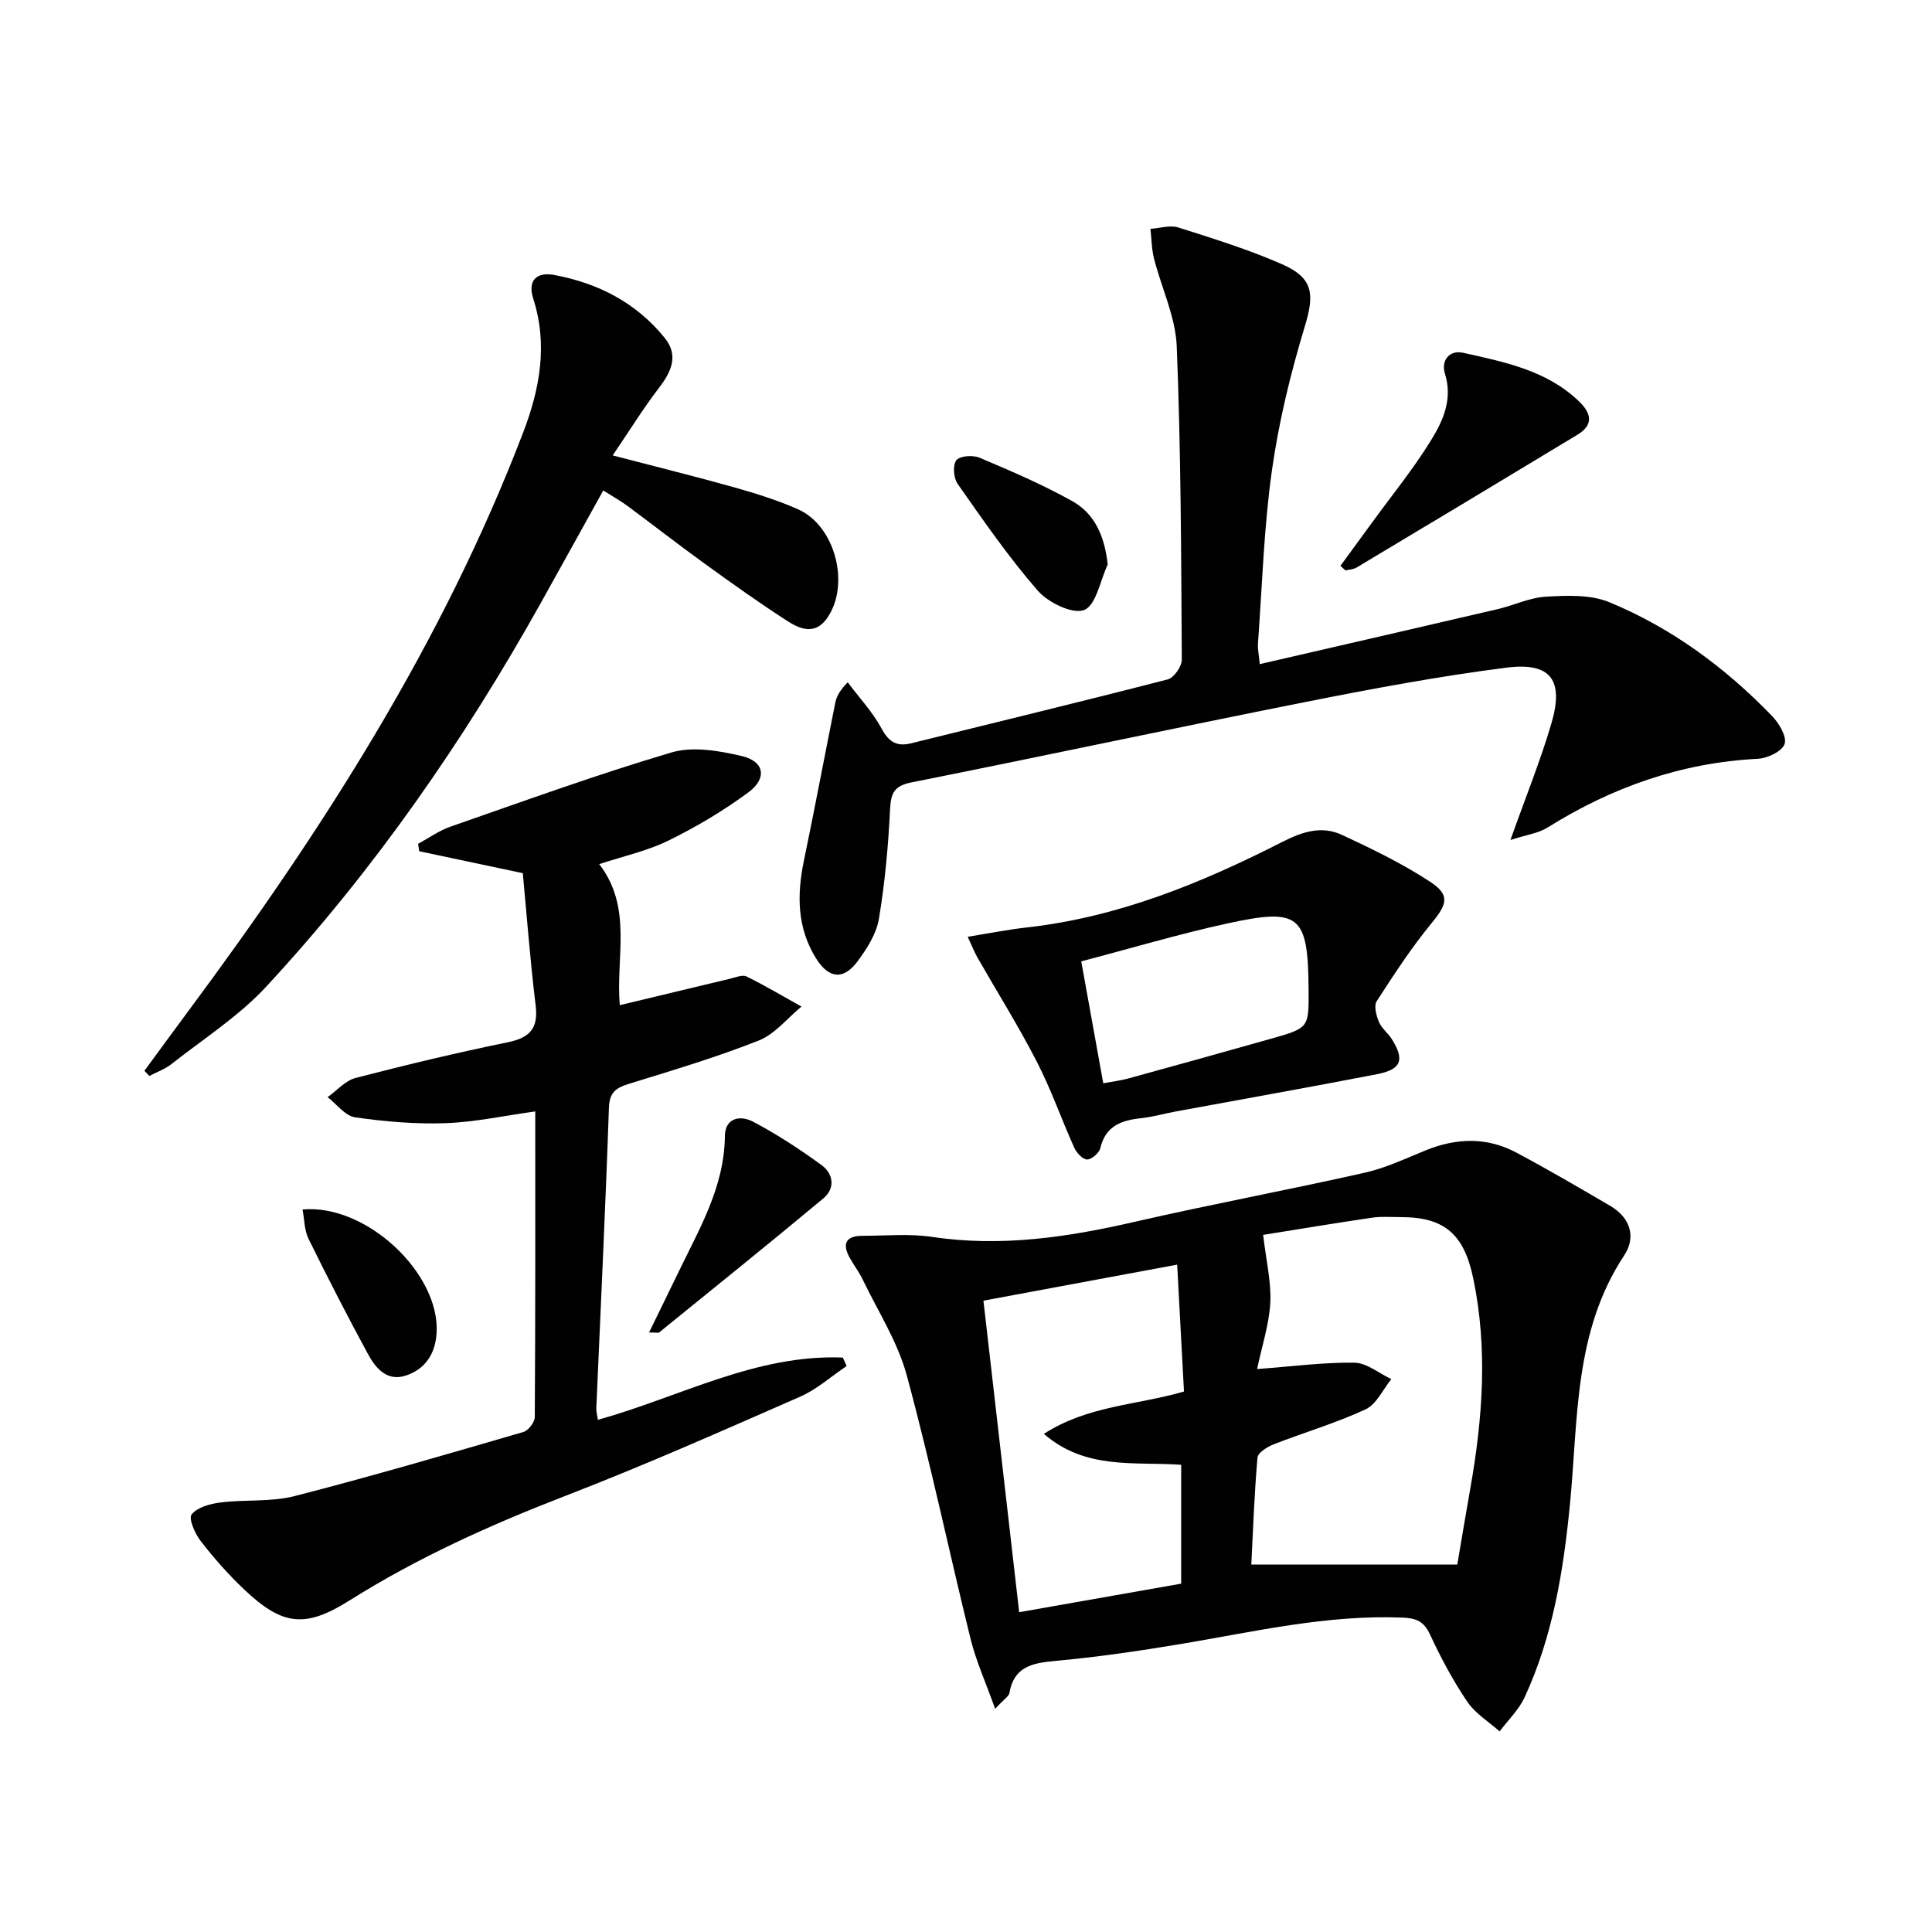
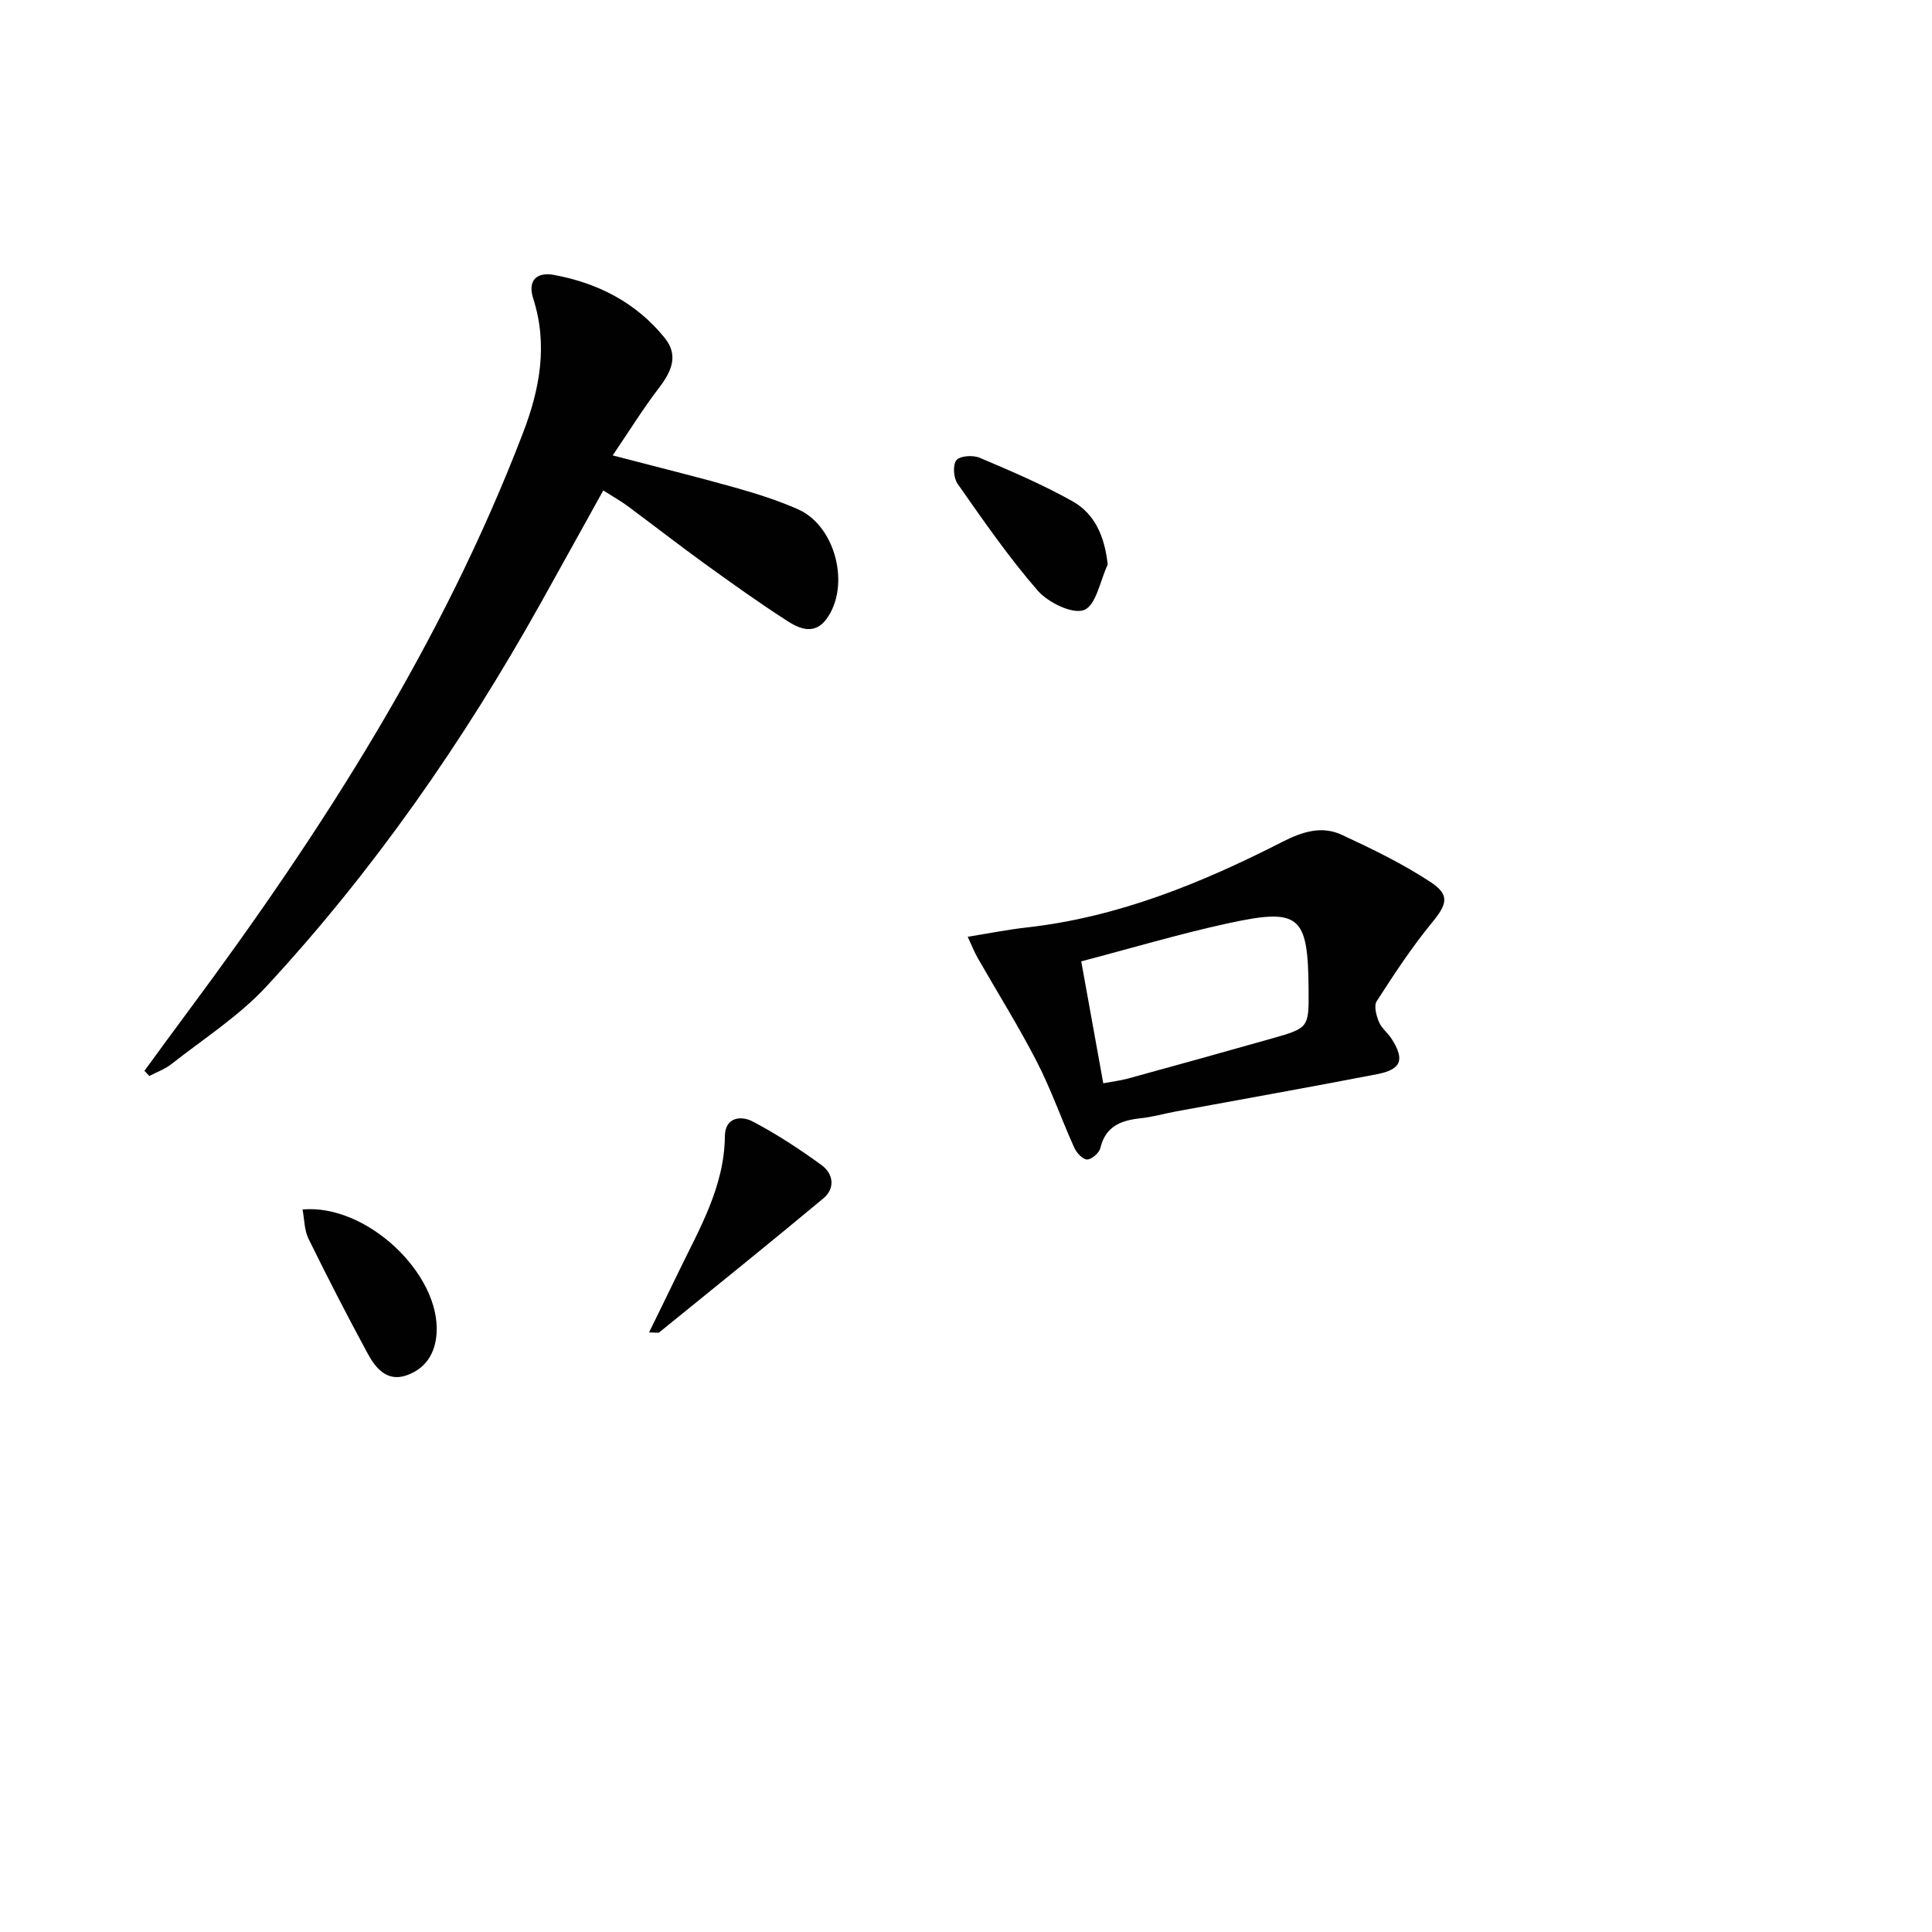
<svg xmlns="http://www.w3.org/2000/svg" enable-background="new 0 0 400 400" viewBox="0 0 400 400">
  <g fill="#010102">
-     <path d="m206.03 353.79c-1.99-5.59-3.95-9.9-5.07-14.42-4.49-18.19-8.32-36.56-13.23-54.63-1.87-6.91-5.94-13.22-9.09-19.77-.79-1.64-1.92-3.1-2.79-4.7-1.59-2.95-.51-4.41 2.7-4.41 4.82 0 9.73-.48 14.46.23 14.27 2.14 28.07.06 41.93-3.13 15.82-3.63 31.8-6.6 47.64-10.17 4.33-.97 8.46-2.95 12.61-4.63 6.34-2.57 12.65-2.78 18.73.46 6.59 3.51 13.04 7.28 19.49 11.06 4.17 2.45 5.36 6.48 2.85 10.26-10.42 15.76-9.5 33.84-11.21 51.42-1.34 13.77-3.53 27.37-9.39 40.04-1.2 2.6-3.43 4.73-5.18 7.07-2.27-2.02-5.04-3.7-6.69-6.14-2.96-4.38-5.49-9.11-7.72-13.92-1.25-2.7-2.8-3.38-5.63-3.5-15.63-.65-30.71 2.91-45.94 5.46-8.67 1.45-17.39 2.72-26.14 3.52-4.73.43-8.45 1.22-9.38 6.65-.11.66-1.03 1.18-2.95 3.25zm54.24-70.34c7.31-.55 13.74-1.41 20.15-1.32 2.56.04 5.09 2.21 7.64 3.4-1.75 2.15-3.07 5.21-5.33 6.26-6.13 2.85-12.7 4.77-19.02 7.24-1.32.52-3.27 1.72-3.36 2.75-.66 7.54-.92 15.12-1.28 22.14h42.65c.81-4.77 1.72-10.29 2.7-15.8 2.55-14.48 3.64-28.95.58-43.53-1.9-9.04-5.92-12.6-14.95-12.6-2 0-4.03-.17-5.98.12-7.76 1.14-15.49 2.43-22.55 3.56.63 5.43 1.71 9.79 1.48 14.08-.26 4.54-1.75 9-2.73 13.7zm-16.55-21.62c-13.76 2.56-26.71 4.97-40.11 7.46 2.5 21.76 4.94 43.06 7.4 64.5 11.79-2.08 22.68-4 33.54-5.91 0-8.51 0-16.43 0-24.61-9.66-.69-19.73 1.12-28.43-6.4 9.14-5.89 19.2-5.92 29.01-8.77-.46-8.65-.92-17.18-1.41-26.27z" />
-     <path d="m108.24 180.78c-7.7-1.63-14.58-3.09-21.45-4.54-.07-.51-.15-1.02-.22-1.54 2.22-1.2 4.33-2.73 6.69-3.55 15.2-5.29 30.34-10.8 45.75-15.36 4.43-1.31 9.87-.36 14.57.74 4.69 1.1 5.31 4.61 1.34 7.54-5.15 3.8-10.74 7.12-16.48 9.94-4.39 2.16-9.32 3.23-14.38 4.9 6.97 9.01 3.4 19.28 4.26 29.2 7.76-1.87 15.32-3.69 22.88-5.49 1.12-.27 2.53-.87 3.37-.45 3.87 1.91 7.59 4.13 11.37 6.23-2.93 2.4-5.5 5.7-8.85 7.03-8.76 3.47-17.84 6.17-26.86 8.96-2.68.83-4.05 1.73-4.16 4.96-.71 20.76-1.72 41.5-2.61 62.25-.03.64.17 1.3.33 2.36 16.91-4.71 32.72-13.62 50.71-12.89.26.58.53 1.17.79 1.75-3.2 2.15-6.16 4.83-9.63 6.35-16.11 7.06-32.2 14.2-48.6 20.53-15.54 6.01-30.6 12.79-44.73 21.68-9.2 5.79-13.89 5.16-21.75-2.27-3.25-3.07-6.25-6.47-9-10.01-1.2-1.54-2.59-4.69-1.91-5.55 1.18-1.49 3.84-2.21 5.97-2.48 5.1-.64 10.44-.07 15.34-1.32 15.88-4.07 31.62-8.69 47.37-13.27 1.03-.3 2.36-2.01 2.37-3.08.14-20.96.1-41.92.1-63.29-6.52.9-12.52 2.22-18.57 2.43-6.23.22-12.55-.32-18.73-1.21-2.06-.3-3.81-2.72-5.69-4.18 1.92-1.36 3.66-3.42 5.79-3.97 10.43-2.71 20.92-5.22 31.47-7.38 4.59-.94 6.39-2.85 5.81-7.63-1.12-9.17-1.82-18.41-2.66-27.39z" />
-     <path d="m312.72 173.91c3.25-9.14 6.24-16.5 8.47-24.09 2.65-9.01-.08-12.76-9.3-11.59-13.97 1.78-27.86 4.38-41.69 7.13-27.16 5.39-54.24 11.2-81.41 16.61-3.58.71-4.34 2.12-4.51 5.54-.37 7.6-1.06 15.23-2.31 22.73-.52 3.1-2.48 6.16-4.41 8.78-2.9 3.93-5.96 3.63-8.6-.59-3.95-6.32-3.99-13.16-2.52-20.24 2.25-10.85 4.3-21.74 6.48-32.61.25-1.24.74-2.42 2.59-4.32 2.37 3.17 5.14 6.12 7 9.56 1.53 2.84 3.18 3.81 6.19 3.06 17.7-4.39 35.42-8.66 53.07-13.22 1.28-.33 2.92-2.68 2.91-4.08-.13-21.63-.18-43.28-1.05-64.89-.25-6.11-3.17-12.1-4.71-18.18-.5-1.98-.5-4.08-.73-6.13 1.94-.13 4.05-.83 5.78-.28 7.25 2.3 14.56 4.57 21.5 7.62 6.5 2.85 6.68 6.26 4.69 12.81-2.96 9.78-5.41 19.82-6.83 29.92-1.66 11.82-2.01 23.83-2.88 35.76-.08 1.12.18 2.26.37 4.29 16.63-3.84 32.92-7.57 49.19-11.37 3.39-.79 6.69-2.41 10.1-2.6 4.34-.24 9.16-.46 13.03 1.13 12.9 5.31 24.01 13.52 33.71 23.54 1.46 1.51 3.13 4.29 2.64 5.82-.48 1.51-3.54 2.98-5.55 3.08-15.83.8-30.17 5.88-43.52 14.22-1.9 1.2-4.37 1.51-7.7 2.59z" />
    <path d="m126.85 94.29c9.3 2.43 17.31 4.4 25.24 6.63 4.46 1.26 8.93 2.66 13.15 4.53 7.81 3.46 10.9 15.91 5.85 22.74-2.43 3.28-5.5 2.03-8 .43-5.87-3.77-11.55-7.84-17.21-11.93-5.39-3.9-10.64-7.99-15.98-11.95-1.33-.98-2.78-1.79-5-3.2-4.39 7.91-8.68 15.68-13 23.42-15.96 28.55-34.52 55.27-56.75 79.28-5.69 6.15-13 10.82-19.65 16.06-1.34 1.06-3.05 1.66-4.58 2.47-.34-.36-.68-.72-1.02-1.07 3.07-4.19 6.13-8.39 9.23-12.56 27.64-37.21 52.5-76.02 69.17-119.56 3.46-9.03 5.17-18.19 2.1-27.76-1.21-3.77.7-5.57 4.35-4.89 9.09 1.69 16.99 5.75 22.87 13.03 2.93 3.62 1.4 6.97-1.18 10.34-3.26 4.25-6.1 8.85-9.59 13.99z" />
    <path d="m200.35 193.95c4.47-.72 8.29-1.49 12.16-1.92 18.95-2.11 36.25-9.19 53.01-17.74 4.14-2.11 8.14-3.38 12.31-1.44 6.28 2.92 12.57 5.97 18.34 9.76 4.13 2.71 3.39 4.66.27 8.46-4.19 5.1-7.83 10.67-11.41 16.22-.62.96-.08 2.97.46 4.28.55 1.33 1.88 2.31 2.67 3.57 2.7 4.29 1.98 6.28-3.06 7.26-13.83 2.68-27.71 5.14-41.57 7.7-2.45.45-4.87 1.15-7.33 1.42-4.07.43-7.31 1.61-8.39 6.19-.24 1-1.8 2.35-2.74 2.35-.91 0-2.18-1.38-2.66-2.45-2.66-5.9-4.79-12.06-7.75-17.8-3.78-7.35-8.19-14.39-12.3-21.58-.63-1.12-1.09-2.32-2.01-4.28zm28.07 30.33c1.92-.36 3.53-.55 5.09-.97 9.91-2.72 19.82-5.47 29.7-8.27 7.79-2.21 7.77-2.25 7.72-10.09-.11-15.48-1.78-17.04-16.81-13.76-10.13 2.21-20.08 5.18-30.26 7.85 1.61 8.91 3.05 16.87 4.56 25.24z" />
-     <path d="m277.52 117.15c2.21-3.02 4.43-6.04 6.63-9.07 4.11-5.64 8.54-11.08 12.18-17.01 2.47-4.01 4.47-8.47 2.83-13.7-.84-2.67.87-4.98 3.78-4.33 8.56 1.92 17.3 3.62 24 10.08 2.53 2.44 3.04 4.84-.32 6.87-15.22 9.21-30.48 18.37-45.75 27.51-.65.39-1.52.41-2.29.61-.36-.31-.71-.64-1.06-.96z" />
    <path d="m134.38 275.87c2.19-4.5 4.08-8.32 5.93-12.16 4.37-9.1 9.66-17.86 9.77-28.48.04-3.92 3.31-4.31 5.75-3.04 4.96 2.6 9.7 5.71 14.24 9.01 2.47 1.8 2.92 4.81.39 6.92-11.23 9.36-22.62 18.52-33.97 27.73-.2.16-.63.02-2.11.02z" />
    <path d="m229.34 116.88c-1.56 3.31-2.4 8.43-4.87 9.41-2.39.94-7.46-1.53-9.62-4.01-6.04-6.93-11.29-14.57-16.59-22.11-.84-1.2-1.04-3.9-.25-4.89.72-.91 3.43-1.1 4.81-.51 6.51 2.76 13.05 5.55 19.21 9 4.62 2.6 6.67 7.22 7.31 13.11z" />
    <path d="m62.64 250.41c13.28-1.2 28.54 13.34 27.75 25.62-.27 4.26-2.33 7.39-6.28 8.74s-6.33-1.47-7.94-4.45c-4.26-7.86-8.35-15.81-12.29-23.83-.88-1.79-.85-4.02-1.24-6.08z" />
  </g>
</svg>